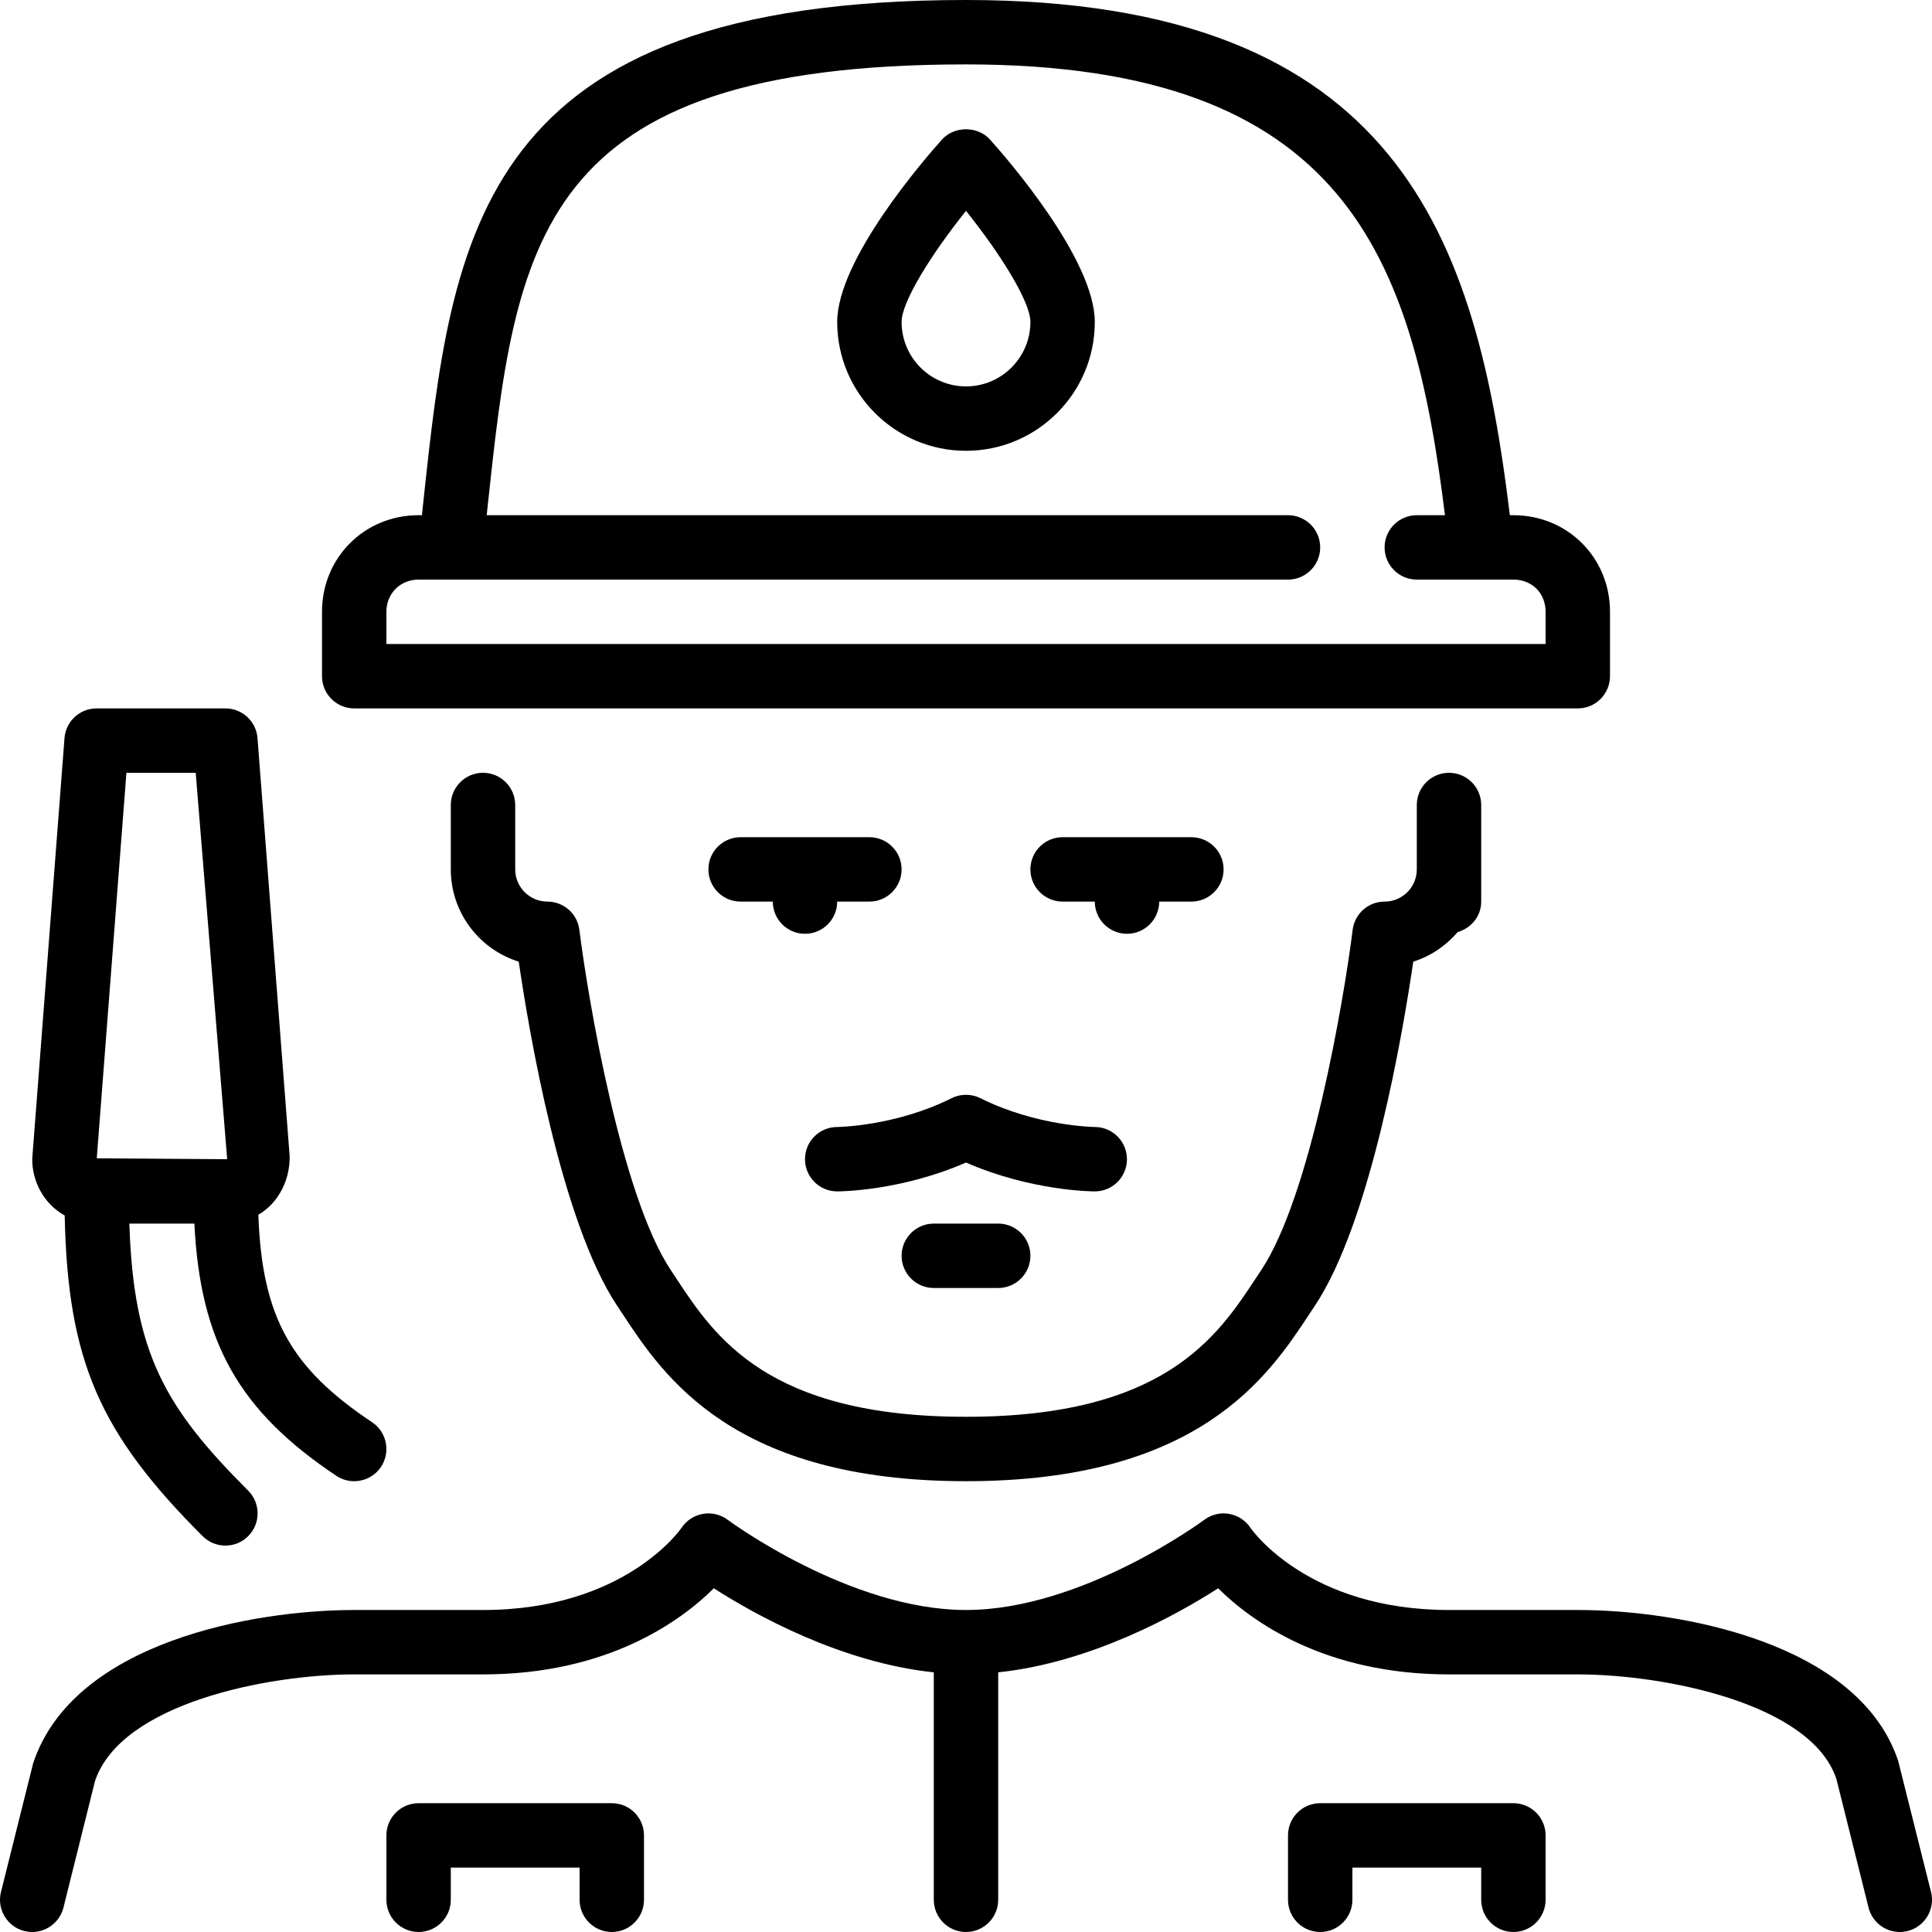
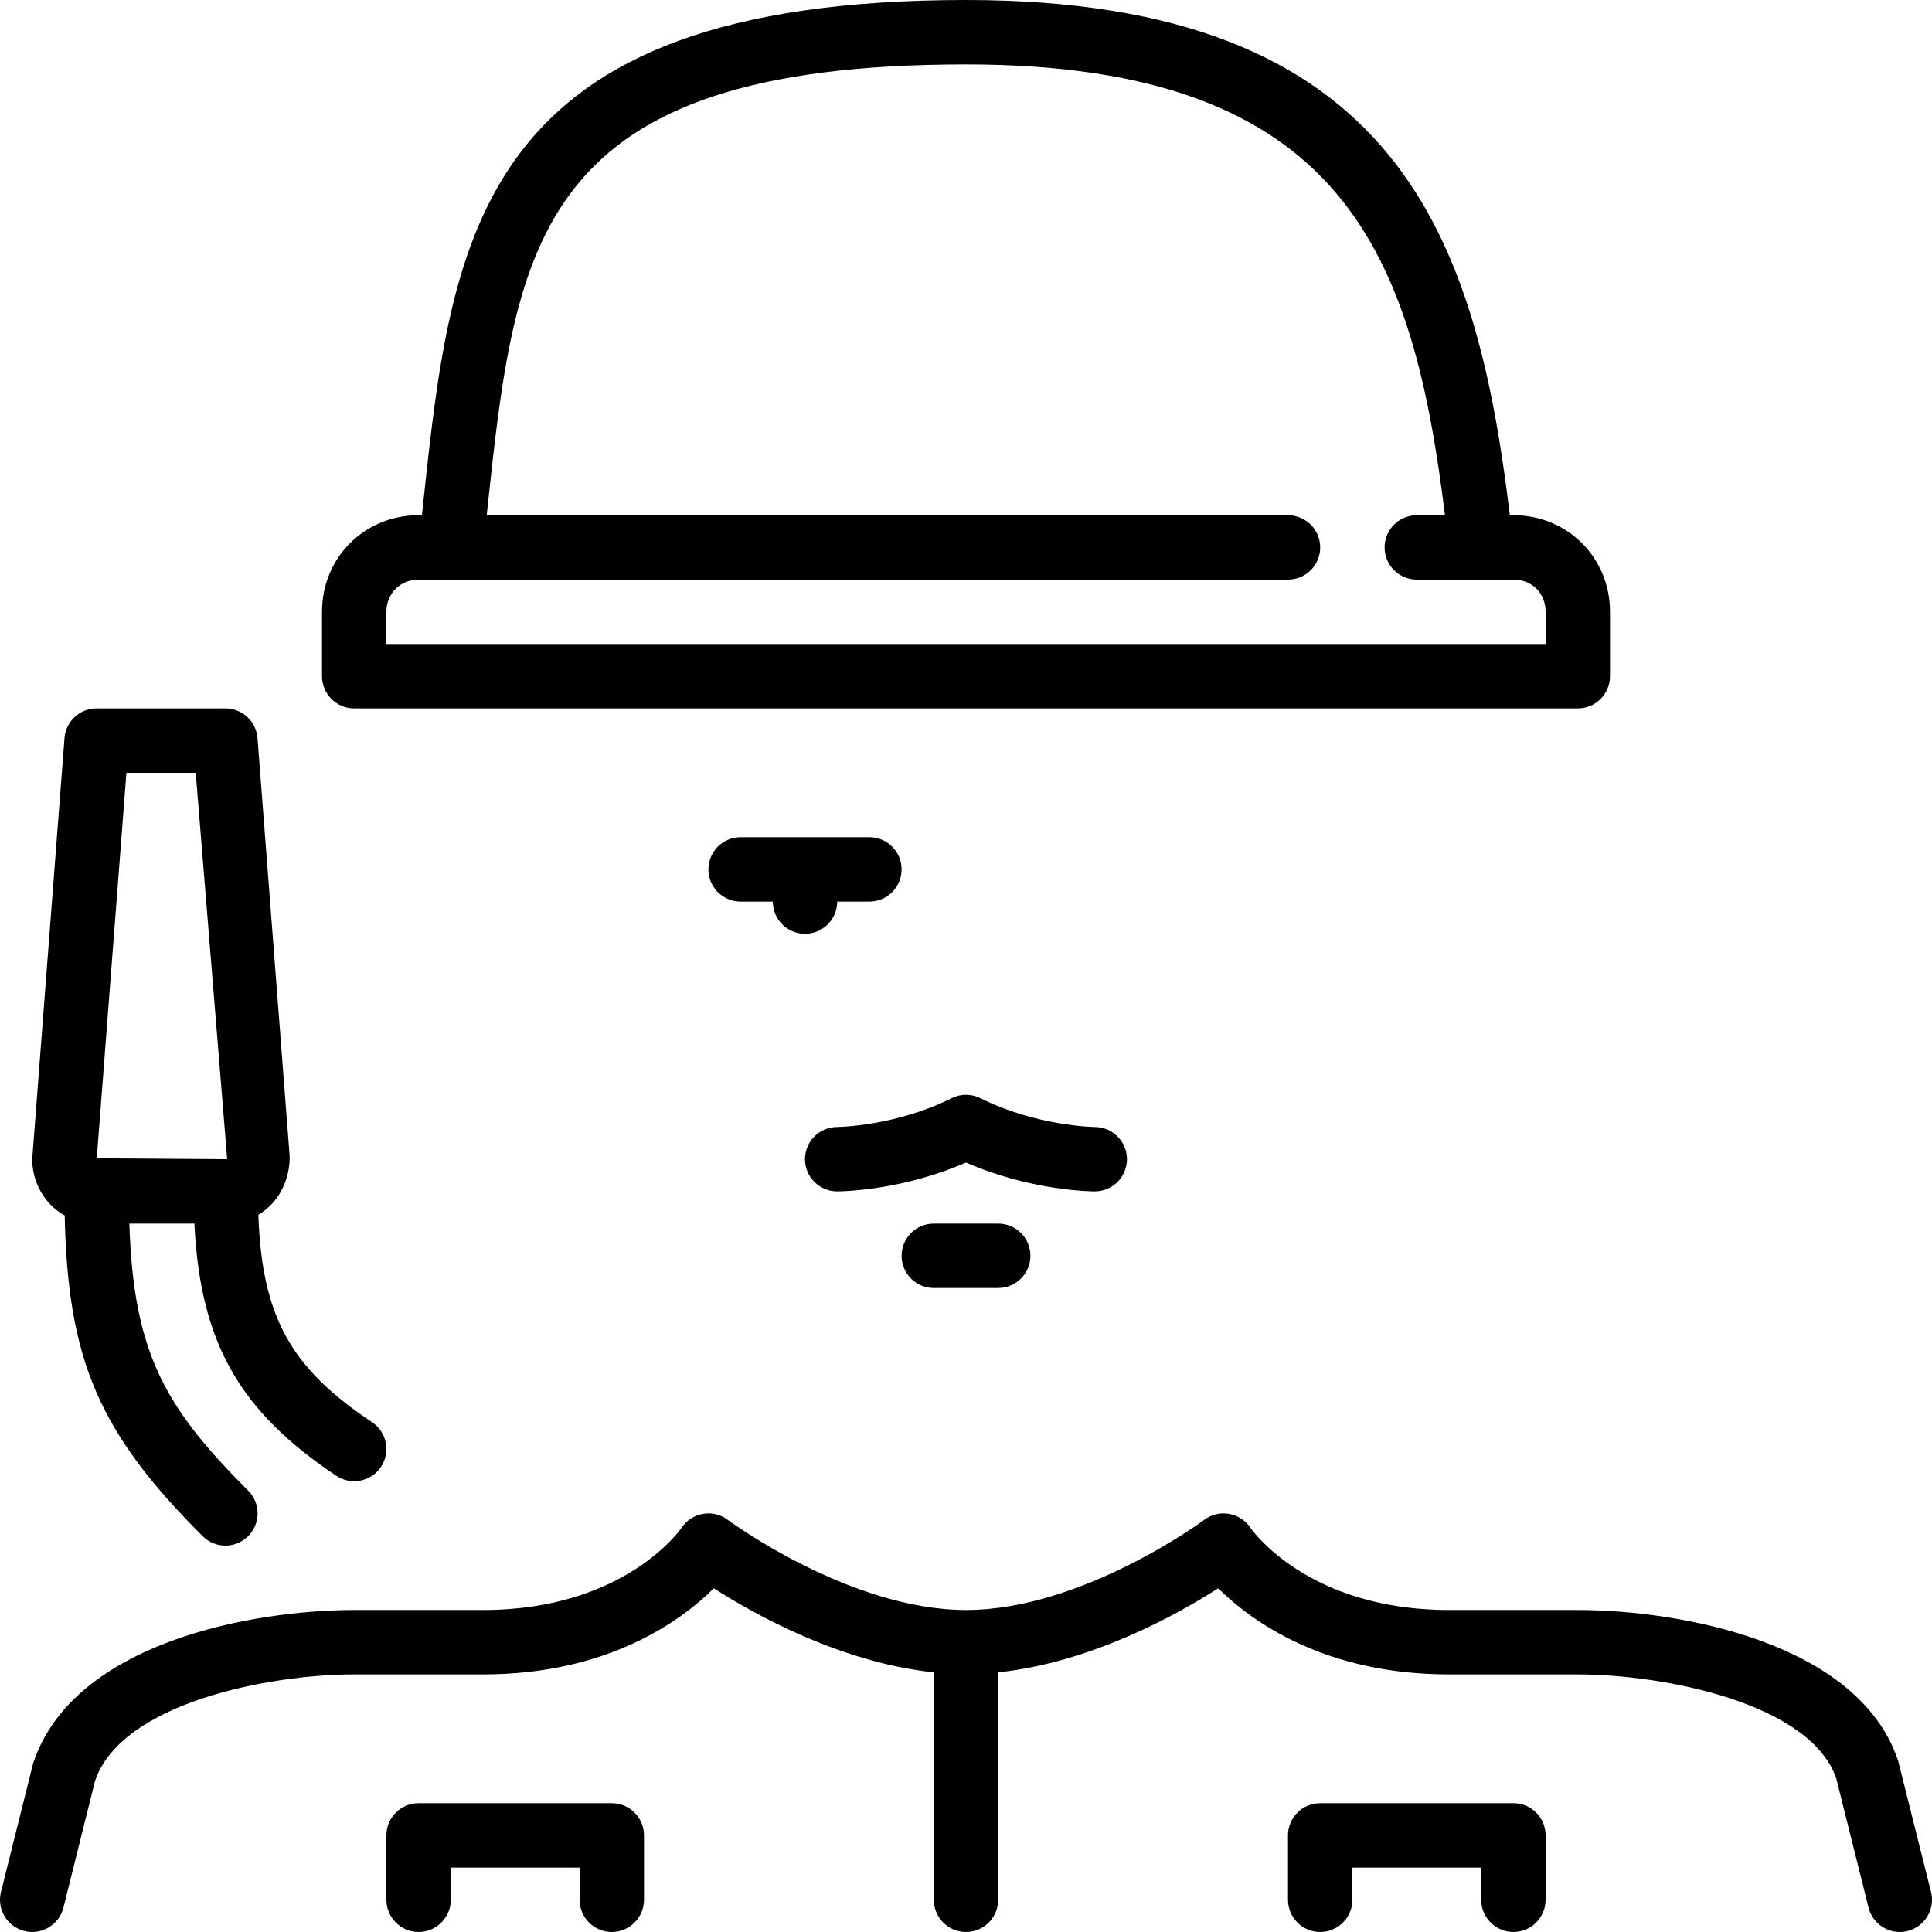
<svg xmlns="http://www.w3.org/2000/svg" fill="#000000" height="800px" width="800px" version="1.1" id="Layer_1" viewBox="0 0 512.002 512.002" xml:space="preserve">
  <g>
    <g>
      <g>
-         <path d="M249.652,36.967c-4.642,5.171-27.784,31.804-27.784,48.367c0,18.825,15.309,34.133,34.133,34.133     s34.133-15.309,34.133-34.133c0-16.563-23.142-43.196-27.785-48.367C259.116,33.357,252.886,33.357,249.652,36.967z      M256.001,102.4c-9.412,0-17.067-7.654-17.067-17.067c0-5.436,8.021-18.142,17.067-29.457     c9.045,11.315,17.067,24.021,17.067,29.457C273.068,94.746,265.413,102.4,256.001,102.4z" />
-         <path d="M128.001,204.8c-4.71,0-8.533,3.823-8.533,8.533V230.4c0,11.469,7.586,21.205,18.005,24.448     c2.62,17.937,11.11,68.736,26.095,91.221l1.348,2.039c10.957,16.614,29.286,44.425,91.085,44.425s80.128-27.81,91.085-44.425     l1.348-2.039c14.984-22.485,23.475-73.284,26.095-91.221c4.651-1.451,8.678-4.233,11.785-7.851     c3.558-1.016,6.221-4.164,6.221-8.064V230.4v-17.067c0-4.71-3.823-8.533-8.533-8.533c-4.71,0-8.533,3.823-8.533,8.533V230.4     c0,4.702-3.831,8.533-8.533,8.533c-4.301,0-7.936,3.2-8.465,7.475c-2.304,18.432-11.153,70.571-24.235,90.189l-1.399,2.116     c-10.223,15.514-24.226,36.753-76.834,36.753s-66.611-21.239-76.834-36.753l-1.399-2.116     c-13.073-19.601-21.922-71.748-24.235-90.189c-0.529-4.275-4.164-7.475-8.465-7.475c-4.702,0-8.533-3.831-8.533-8.533v-17.067     C136.534,208.623,132.711,204.8,128.001,204.8z" />
        <path d="M93.868,187.734h324.267c4.71,0,8.533-3.823,8.533-8.533v-17.067c0-14.353-11.247-25.6-25.6-25.6h-0.939     C391.288,63.693,371.15,0,256.001,0C126.414,0,119.809,61.782,112.155,133.325l-0.341,3.208h-0.879     c-14.353,0-25.6,11.247-25.6,25.6V179.2C85.334,183.911,89.157,187.734,93.868,187.734z M102.401,162.134     c0-4.864,3.669-8.533,8.533-8.533h230.4c4.71,0,8.533-3.823,8.533-8.533c0-4.71-3.823-8.533-8.533-8.533H128.974l0.154-1.391     c7.603-71.108,12.629-118.076,126.874-118.076c100.745,0,118.477,51.115,126.933,119.467h-7.467c-4.71,0-8.533,3.823-8.533,8.533     c0,4.71,3.823,8.533,8.533,8.533h25.6c4.949,0,8.533,3.584,8.533,8.533v8.533h-307.2V162.134z" />
        <path d="M252.186,291.03c-14.925,7.467-30.191,7.637-30.319,7.637c-4.71,0-8.533,3.823-8.533,8.533s3.823,8.533,8.533,8.533     c0.725,0,16.845-0.094,34.133-7.646c17.289,7.552,33.408,7.646,34.133,7.646c4.702,0,8.508-3.806,8.525-8.508     c0.009-4.702-3.797-8.533-8.508-8.559c-0.145,0-15.411-0.171-30.336-7.637C257.417,289.835,254.584,289.835,252.186,291.03z" />
        <path d="M230.401,221.867h-34.133c-4.71,0-8.533,3.823-8.533,8.533s3.823,8.533,8.533,8.533h8.533     c0,4.71,3.823,8.533,8.533,8.533c4.71,0,8.533-3.823,8.533-8.533h8.533c4.71,0,8.533-3.823,8.533-8.533     S235.111,221.867,230.401,221.867z" />
        <path d="M401.068,477.867h-51.2c-4.71,0-8.533,3.823-8.533,8.533v17.067c0,4.71,3.823,8.533,8.533,8.533s8.533-3.823,8.533-8.533     v-8.533h34.133v8.533c0,4.71,3.823,8.533,8.533,8.533c4.71,0,8.533-3.823,8.533-8.533V486.4     C409.601,481.69,405.778,477.867,401.068,477.867z" />
        <path d="M162.134,477.867h-51.2c-4.71,0-8.533,3.823-8.533,8.533v17.067c0,4.71,3.823,8.533,8.533,8.533     c4.71,0,8.533-3.823,8.533-8.533v-8.533h34.133v8.533c0,4.71,3.823,8.533,8.533,8.533c4.71,0,8.533-3.823,8.533-8.533V486.4     C170.668,481.69,166.845,477.867,162.134,477.867z" />
        <path d="M511.745,501.394l-8.713-34.756c-10.522-31.556-58.317-39.97-84.898-39.97h-34.133     c-37.146,0-52.053-20.966-52.634-21.803c-1.297-1.946-3.345-3.268-5.658-3.669c-2.304-0.418-4.685,0.171-6.554,1.57     c-0.324,0.247-32.358,23.902-63.155,23.902s-62.831-23.654-63.155-23.902c-1.869-1.399-4.241-1.98-6.554-1.57     c-2.313,0.401-4.361,1.724-5.658,3.669c-0.145,0.222-14.967,21.803-52.634,21.803H93.868c-26.581,0-74.377,8.414-85.077,40.593     l-8.533,34.133c-1.143,4.574,1.638,9.207,6.204,10.351c4.565,1.143,9.207-1.638,10.351-6.204l8.354-33.51     c6.869-20.617,45.781-28.297,68.702-28.297h34.133c33.067,0,52.412-14.14,61.175-22.818     c10.846,6.972,33.707,19.695,58.291,22.272v60.279c0,4.71,3.823,8.533,8.533,8.533c4.71,0,8.533-3.823,8.533-8.533v-60.279     c24.585-2.577,47.445-15.3,58.291-22.272c8.764,8.678,28.109,22.818,61.175,22.818h34.133c22.921,0,61.833,7.68,68.523,27.674     l8.533,34.133c0.973,3.874,4.446,6.46,8.269,6.46c0.691,0,1.382-0.077,2.082-0.256     C510.106,510.601,512.888,505.967,511.745,501.394z" />
-         <path d="M290.134,238.934c0,4.71,3.823,8.533,8.533,8.533s8.533-3.823,8.533-8.533h8.533c4.71,0,8.533-3.823,8.533-8.533     s-3.823-8.533-8.533-8.533h-34.133c-4.71,0-8.533,3.823-8.533,8.533s3.823,8.533,8.533,8.533H290.134z" />
        <path d="M17.144,322.117c0.802,38.588,9.267,57.694,36.557,84.984c1.664,1.664,3.849,2.5,6.033,2.5s4.369-0.836,6.033-2.5     c3.336-3.337,3.336-8.73,0-12.066c-21.99-21.999-30.379-36.343-31.488-70.767h17.237c1.536,31.471,11.895,49.681,37.615,66.833     c1.459,0.973,3.106,1.434,4.727,1.434c2.756,0,5.461-1.331,7.108-3.797c2.611-3.925,1.553-9.225-2.364-11.836     c-21.615-14.404-29.167-27.955-30.14-54.972c5.419-3.183,8.328-9.216,8.311-15.386L68.242,195.61     c-0.341-4.446-4.053-7.876-8.508-7.876H25.601c-4.454,0-8.166,3.43-8.508,7.876L8.534,307.2     C8.534,313.012,11.546,319.019,17.144,322.117z M33.503,204.8h18.364l8.337,102.366c0,0-0.136,0.034-0.469,0.034l-34.091-0.239     L33.503,204.8z" />
        <path d="M247.468,324.267c-4.71,0-8.533,3.823-8.533,8.533c0,4.71,3.823,8.533,8.533,8.533h17.067     c4.71,0,8.533-3.823,8.533-8.533c0-4.71-3.823-8.533-8.533-8.533H247.468z" />
      </g>
    </g>
  </g>
</svg>